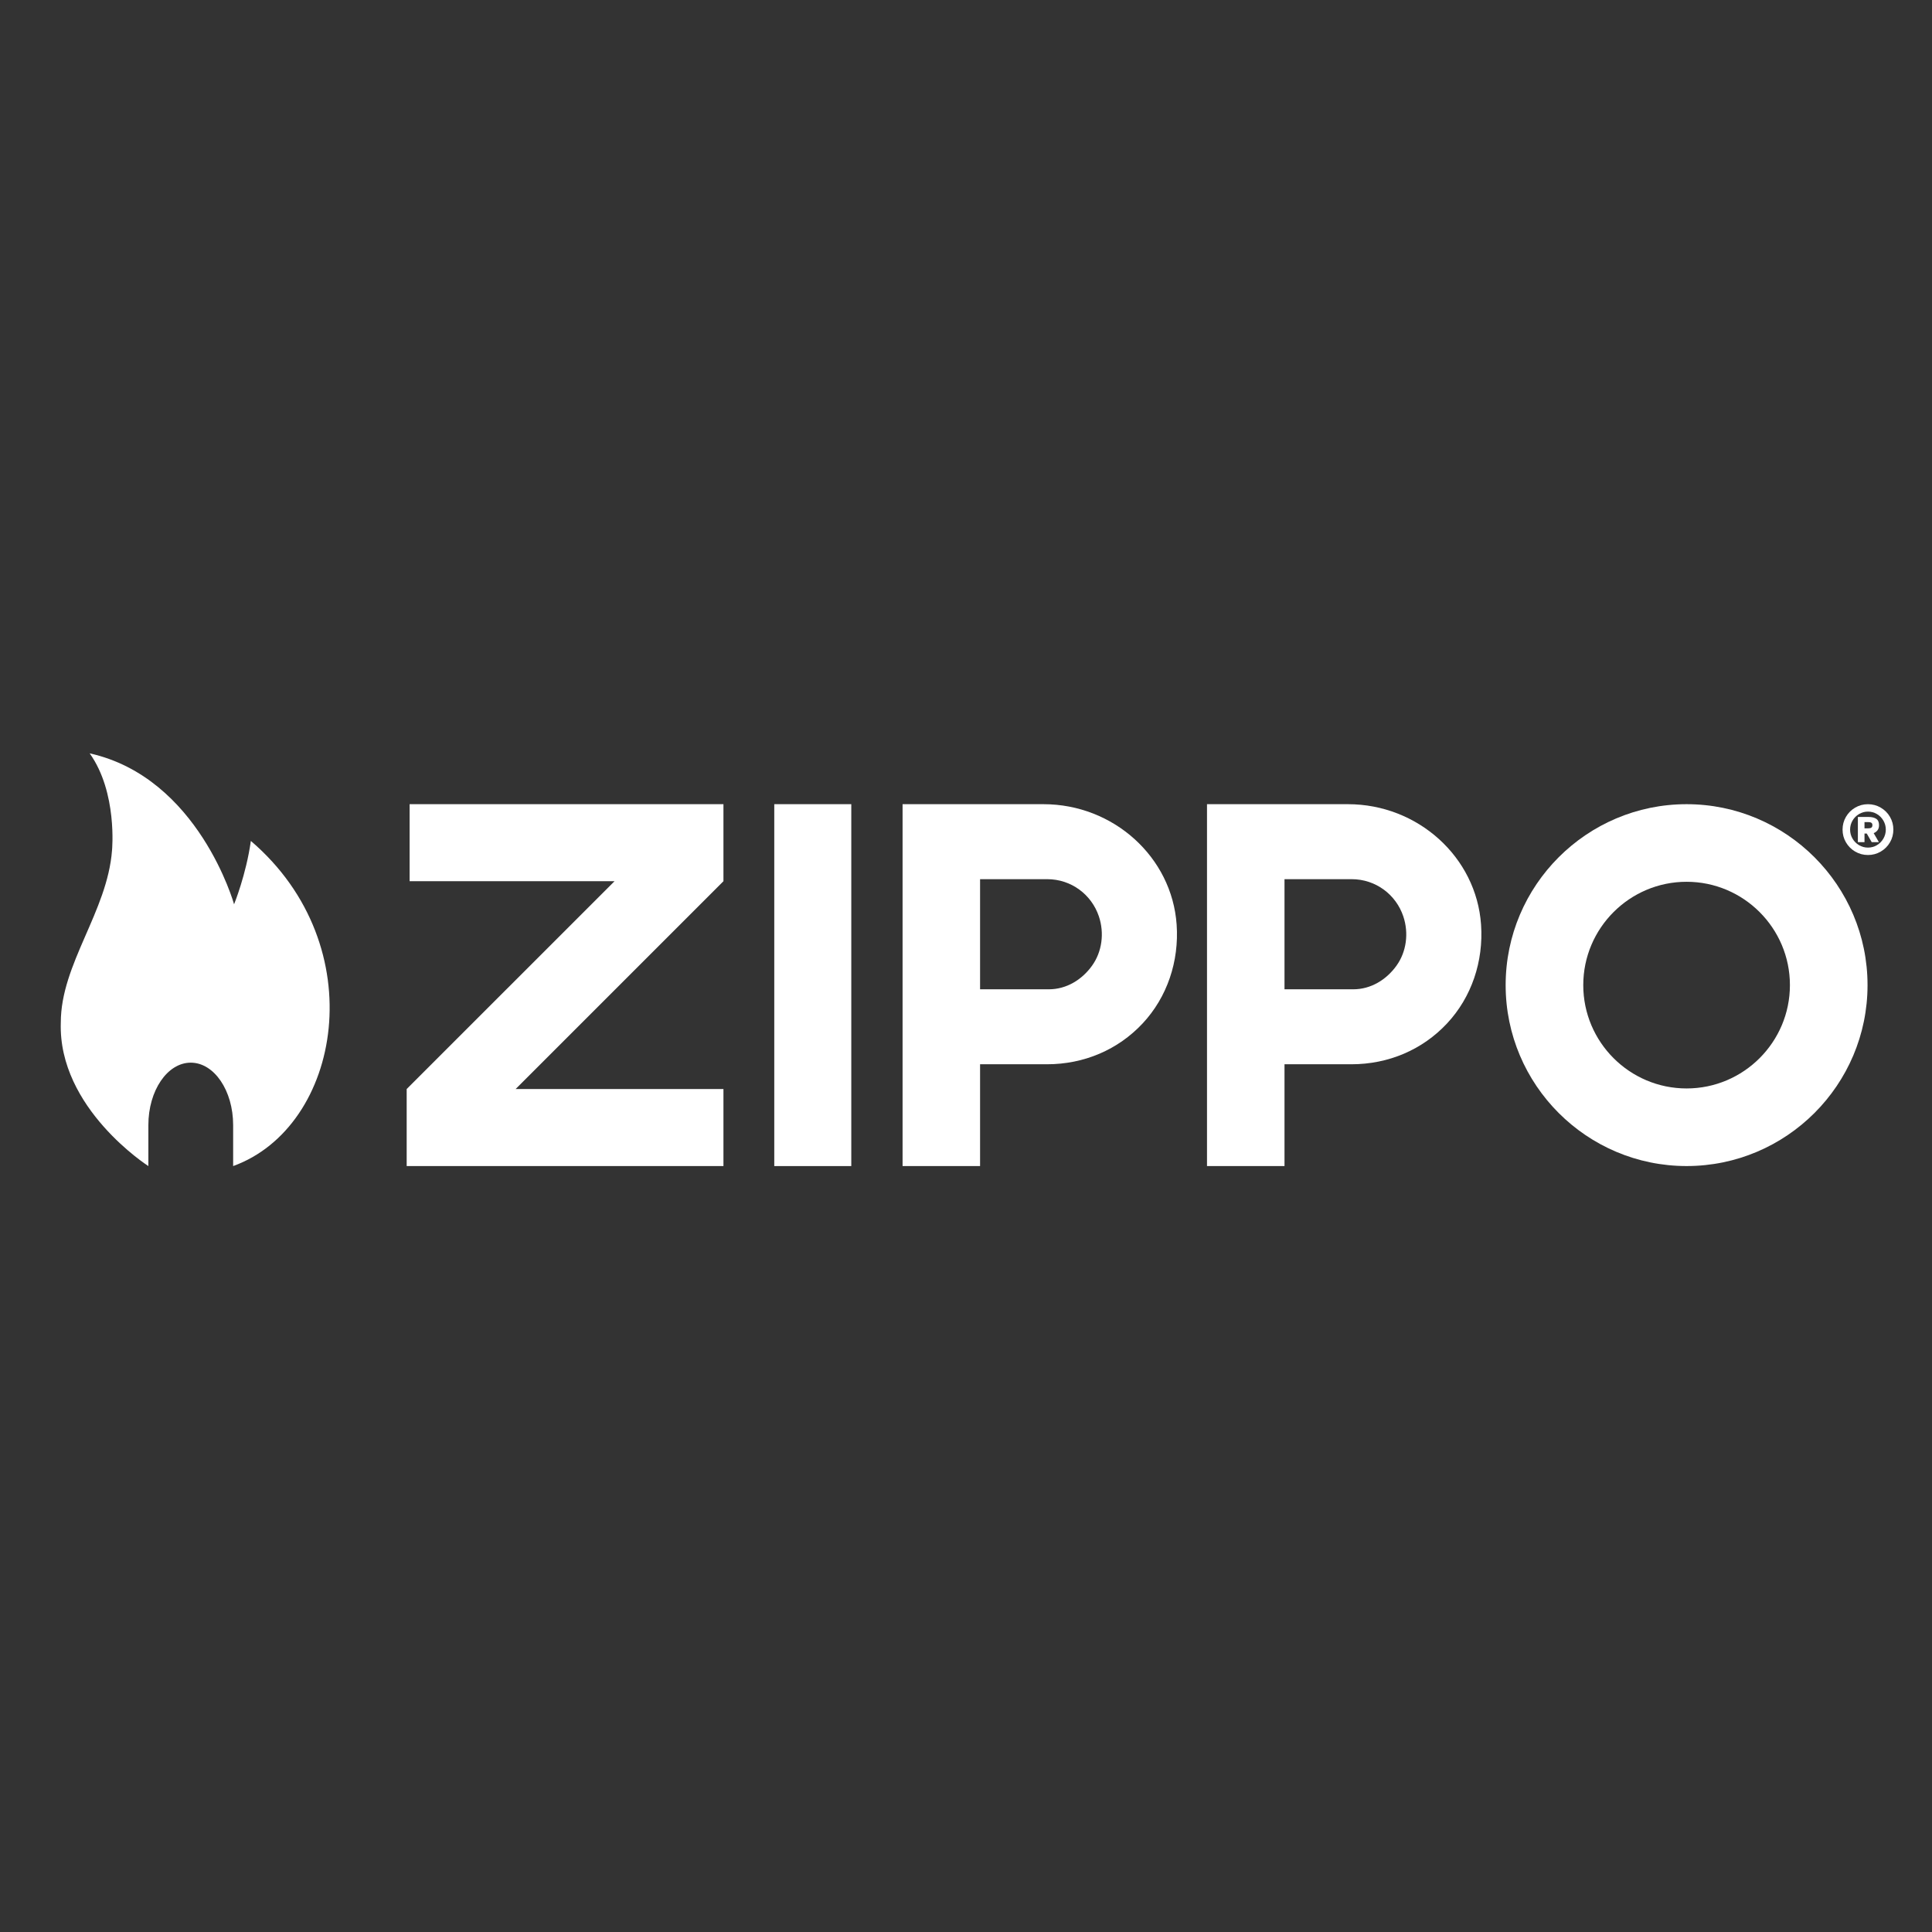
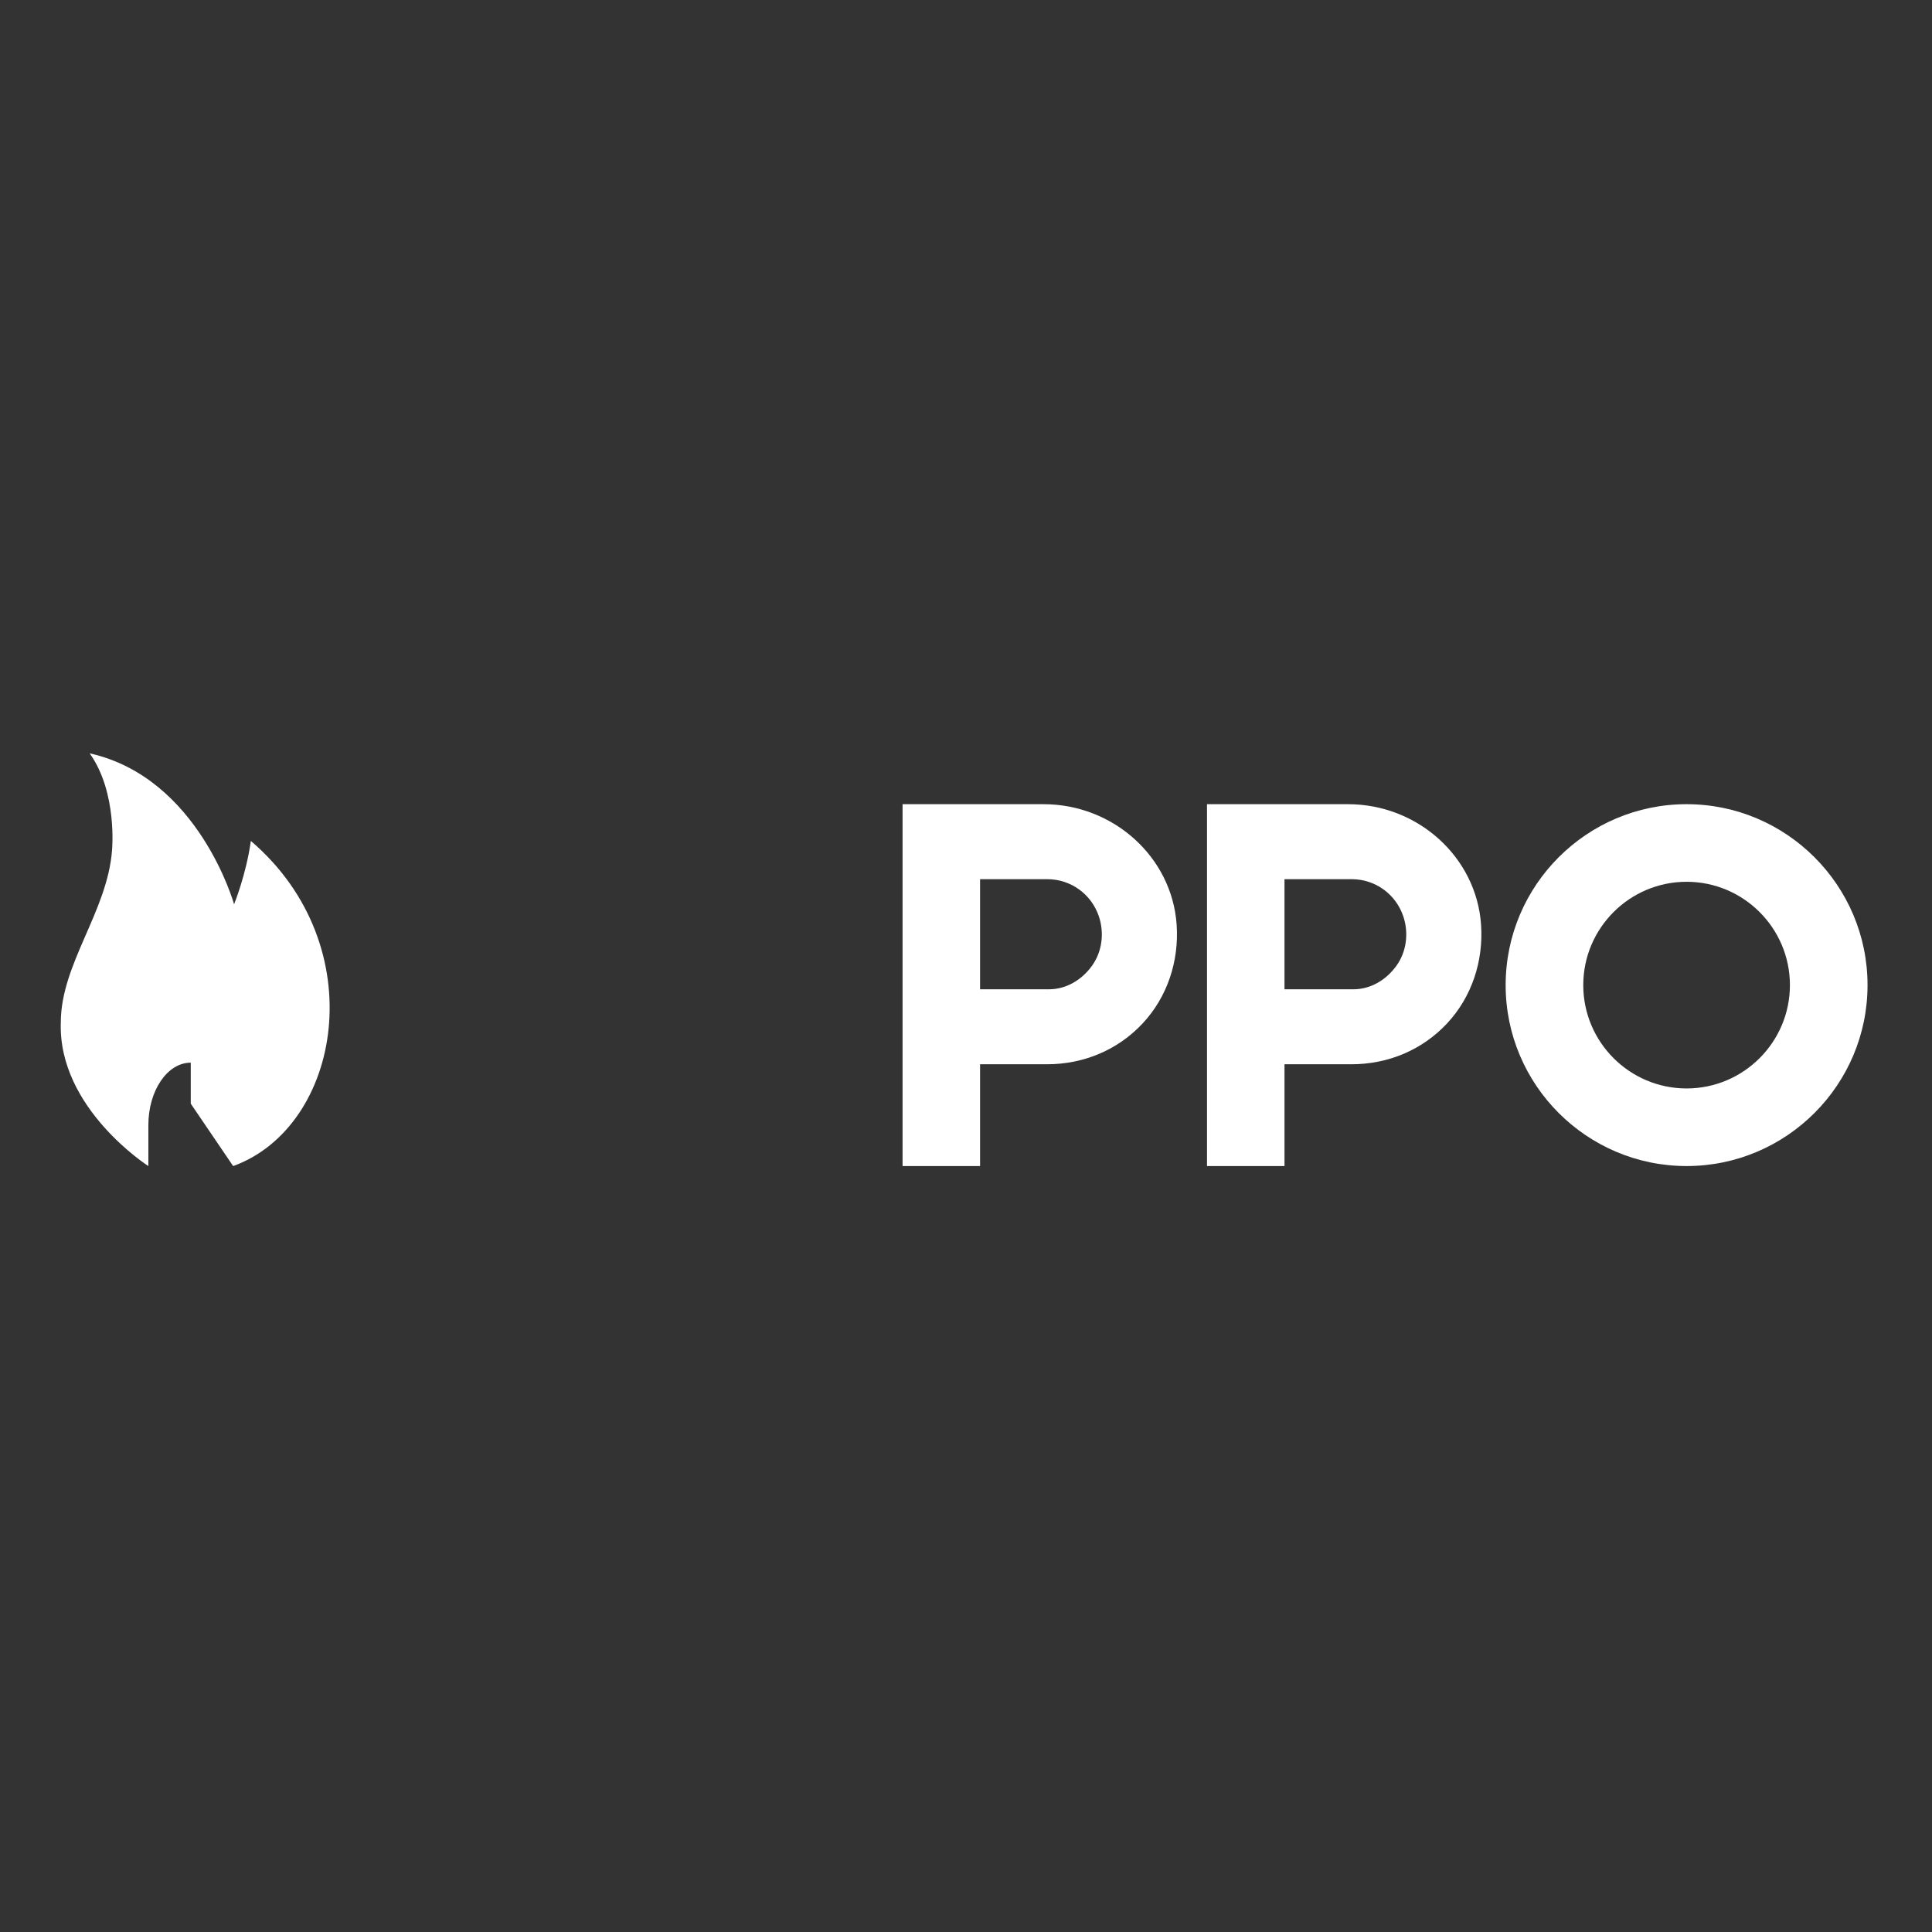
<svg xmlns="http://www.w3.org/2000/svg" id="Ebene_1" data-name="Ebene 1" viewBox="0 0 200 200">
  <rect x="0" y="0" width="200" height="200" fill="#333333" stroke="none" />
  <defs>
    <style>      .cls-1 {        fill-rule: evenodd;      }      .cls-1, .cls-2 {        fill: #fff;      }    </style>
  </defs>
  <path class="cls-2" d="M174.595,120.709c-10.328,0-18.731-8.402-18.731-18.73s8.403-18.73,18.731-18.73,18.732,8.403,18.732,18.73-8.403,18.73-18.732,18.73M174.595,91.282c-5.899,0-10.696,4.798-10.696,10.697s4.798,10.697,10.696,10.697,10.697-4.798,10.697-10.697-4.799-10.697-10.697-10.697" />
-   <polygon class="cls-2" points="42.403 83.248 42.403 91.222 63.616 91.222 42.099 112.738 42.099 120.711 74.891 120.711 74.891 112.738 53.375 112.738 74.891 91.222 74.891 83.248 42.403 83.248" />
-   <rect class="cls-2" x="80.152" y="83.248" width="7.973" height="37.463" />
  <path class="cls-2" d="M121.805,95.713c-.486-6.989-6.541-12.464-13.786-12.464h-14.585v37.462h8.023v-10.538h6.92c3.845,0,7.366-1.504,9.914-4.235,2.531-2.712,3.779-6.412,3.514-10.225M113.046,99.972c-1.05,1.461-2.655,2.44-4.471,2.44h-7.118v-11.4h6.948c2.51,0,4.596,1.609,5.349,3.846.586,1.742.328,3.673-.708,5.114" />
  <path class="cls-2" d="M153.318,95.713c-.486-6.989-6.541-12.464-13.785-12.464h-14.585v37.462h8.023v-10.538h6.919c3.845,0,7.367-1.504,9.914-4.235,2.531-2.712,3.779-6.412,3.514-10.225M144.56,99.972c-1.051,1.461-2.655,2.44-4.471,2.44h-7.118v-11.4h6.948c2.51,0,4.597,1.609,5.349,3.846.585,1.742.328,3.673-.708,5.114" />
-   <path class="cls-2" d="M192.048,88.156c-.404-.236-.723-.555-.957-.957-.234-.402-.35-.841-.35-1.319,0-.477.117-.917.35-1.318.234-.402.553-.721.957-.957.404-.236.845-.354,1.323-.354.477,0,.918.118,1.322.354.404.237.724.555.957.957.234.402.35.841.35,1.318,0,.477-.117.917-.35,1.319-.234.402-.553.721-.957.957-.404.236-.845.354-1.322.354-.477,0-.918-.118-1.323-.354M194.298,87.491c.282-.168.506-.396.672-.683.165-.287.248-.597.248-.928,0-.331-.083-.64-.248-.927-.165-.288-.39-.515-.672-.683-.283-.168-.592-.252-.928-.252-.332,0-.639.084-.924.252-.285.168-.511.395-.676.683-.166.287-.248.596-.248.927,0,.331.082.641.248.928.165.287.391.515.676.683.285.168.592.252.924.252.336,0,.645-.085.928-.252M192.326,84.572h1.117c.327,0,.587.063.782.19.194.127.292.346.292.657,0,.225-.054.404-.164.541-.11.136-.24.232-.391.285l.541.934h-.745l-.511-.891h-.234v.891h-.686v-2.607ZM193.414,85.748c.136,0,.24-.024.31-.073s.106-.134.106-.256c0-.117-.035-.198-.106-.245-.071-.046-.174-.069-.31-.069h-.402v.643h.402Z" />
-   <path class="cls-1" d="M24.136,120.711c11.187-4.051,14.562-22.76,1.832-33.658-.482,3.472-1.736,6.558-1.736,6.558,0,0-3.664-13.116-14.948-15.624,2.893,4.051,2.314,10.03,2.314,10.03-.482,6.365-5.304,11.766-5.304,17.842-.289,8.873,9.065,14.852,9.065,14.852v-4.243c0-3.568,1.964-6.461,4.388-6.461s4.388,2.893,4.388,6.461v4.243Z" />
+   <path class="cls-1" d="M24.136,120.711c11.187-4.051,14.562-22.76,1.832-33.658-.482,3.472-1.736,6.558-1.736,6.558,0,0-3.664-13.116-14.948-15.624,2.893,4.051,2.314,10.03,2.314,10.03-.482,6.365-5.304,11.766-5.304,17.842-.289,8.873,9.065,14.852,9.065,14.852v-4.243c0-3.568,1.964-6.461,4.388-6.461v4.243Z" />
</svg>